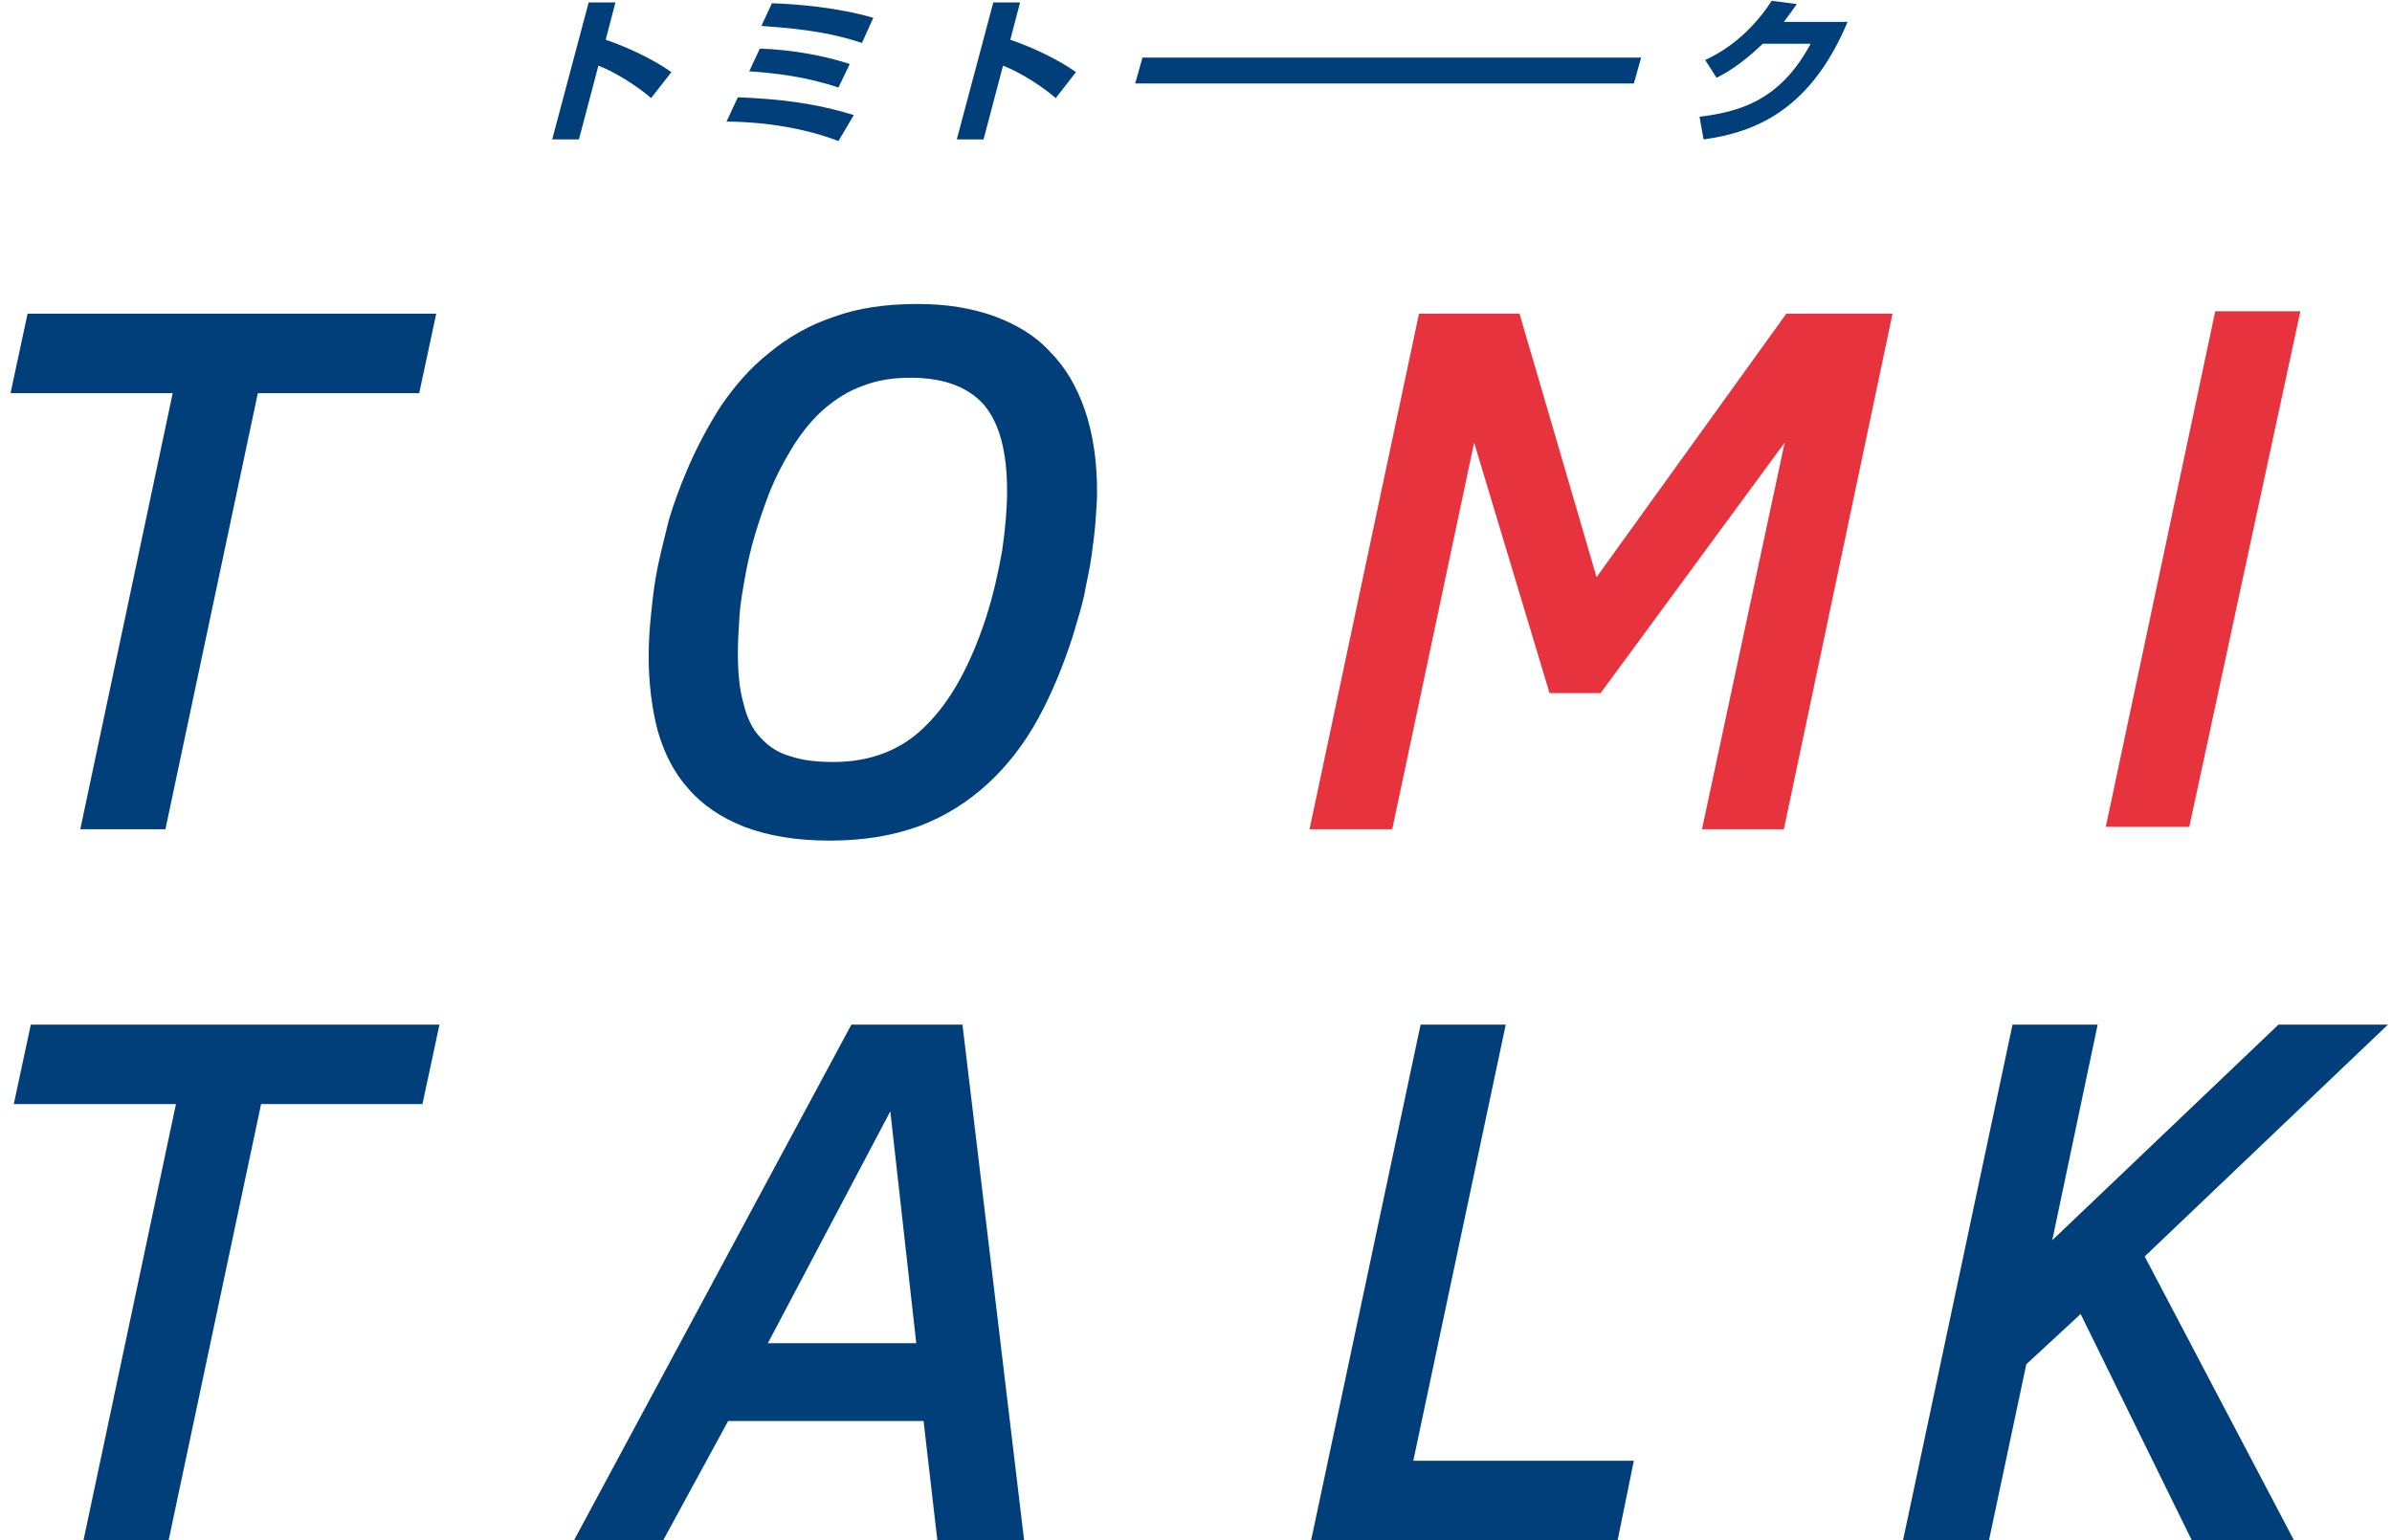
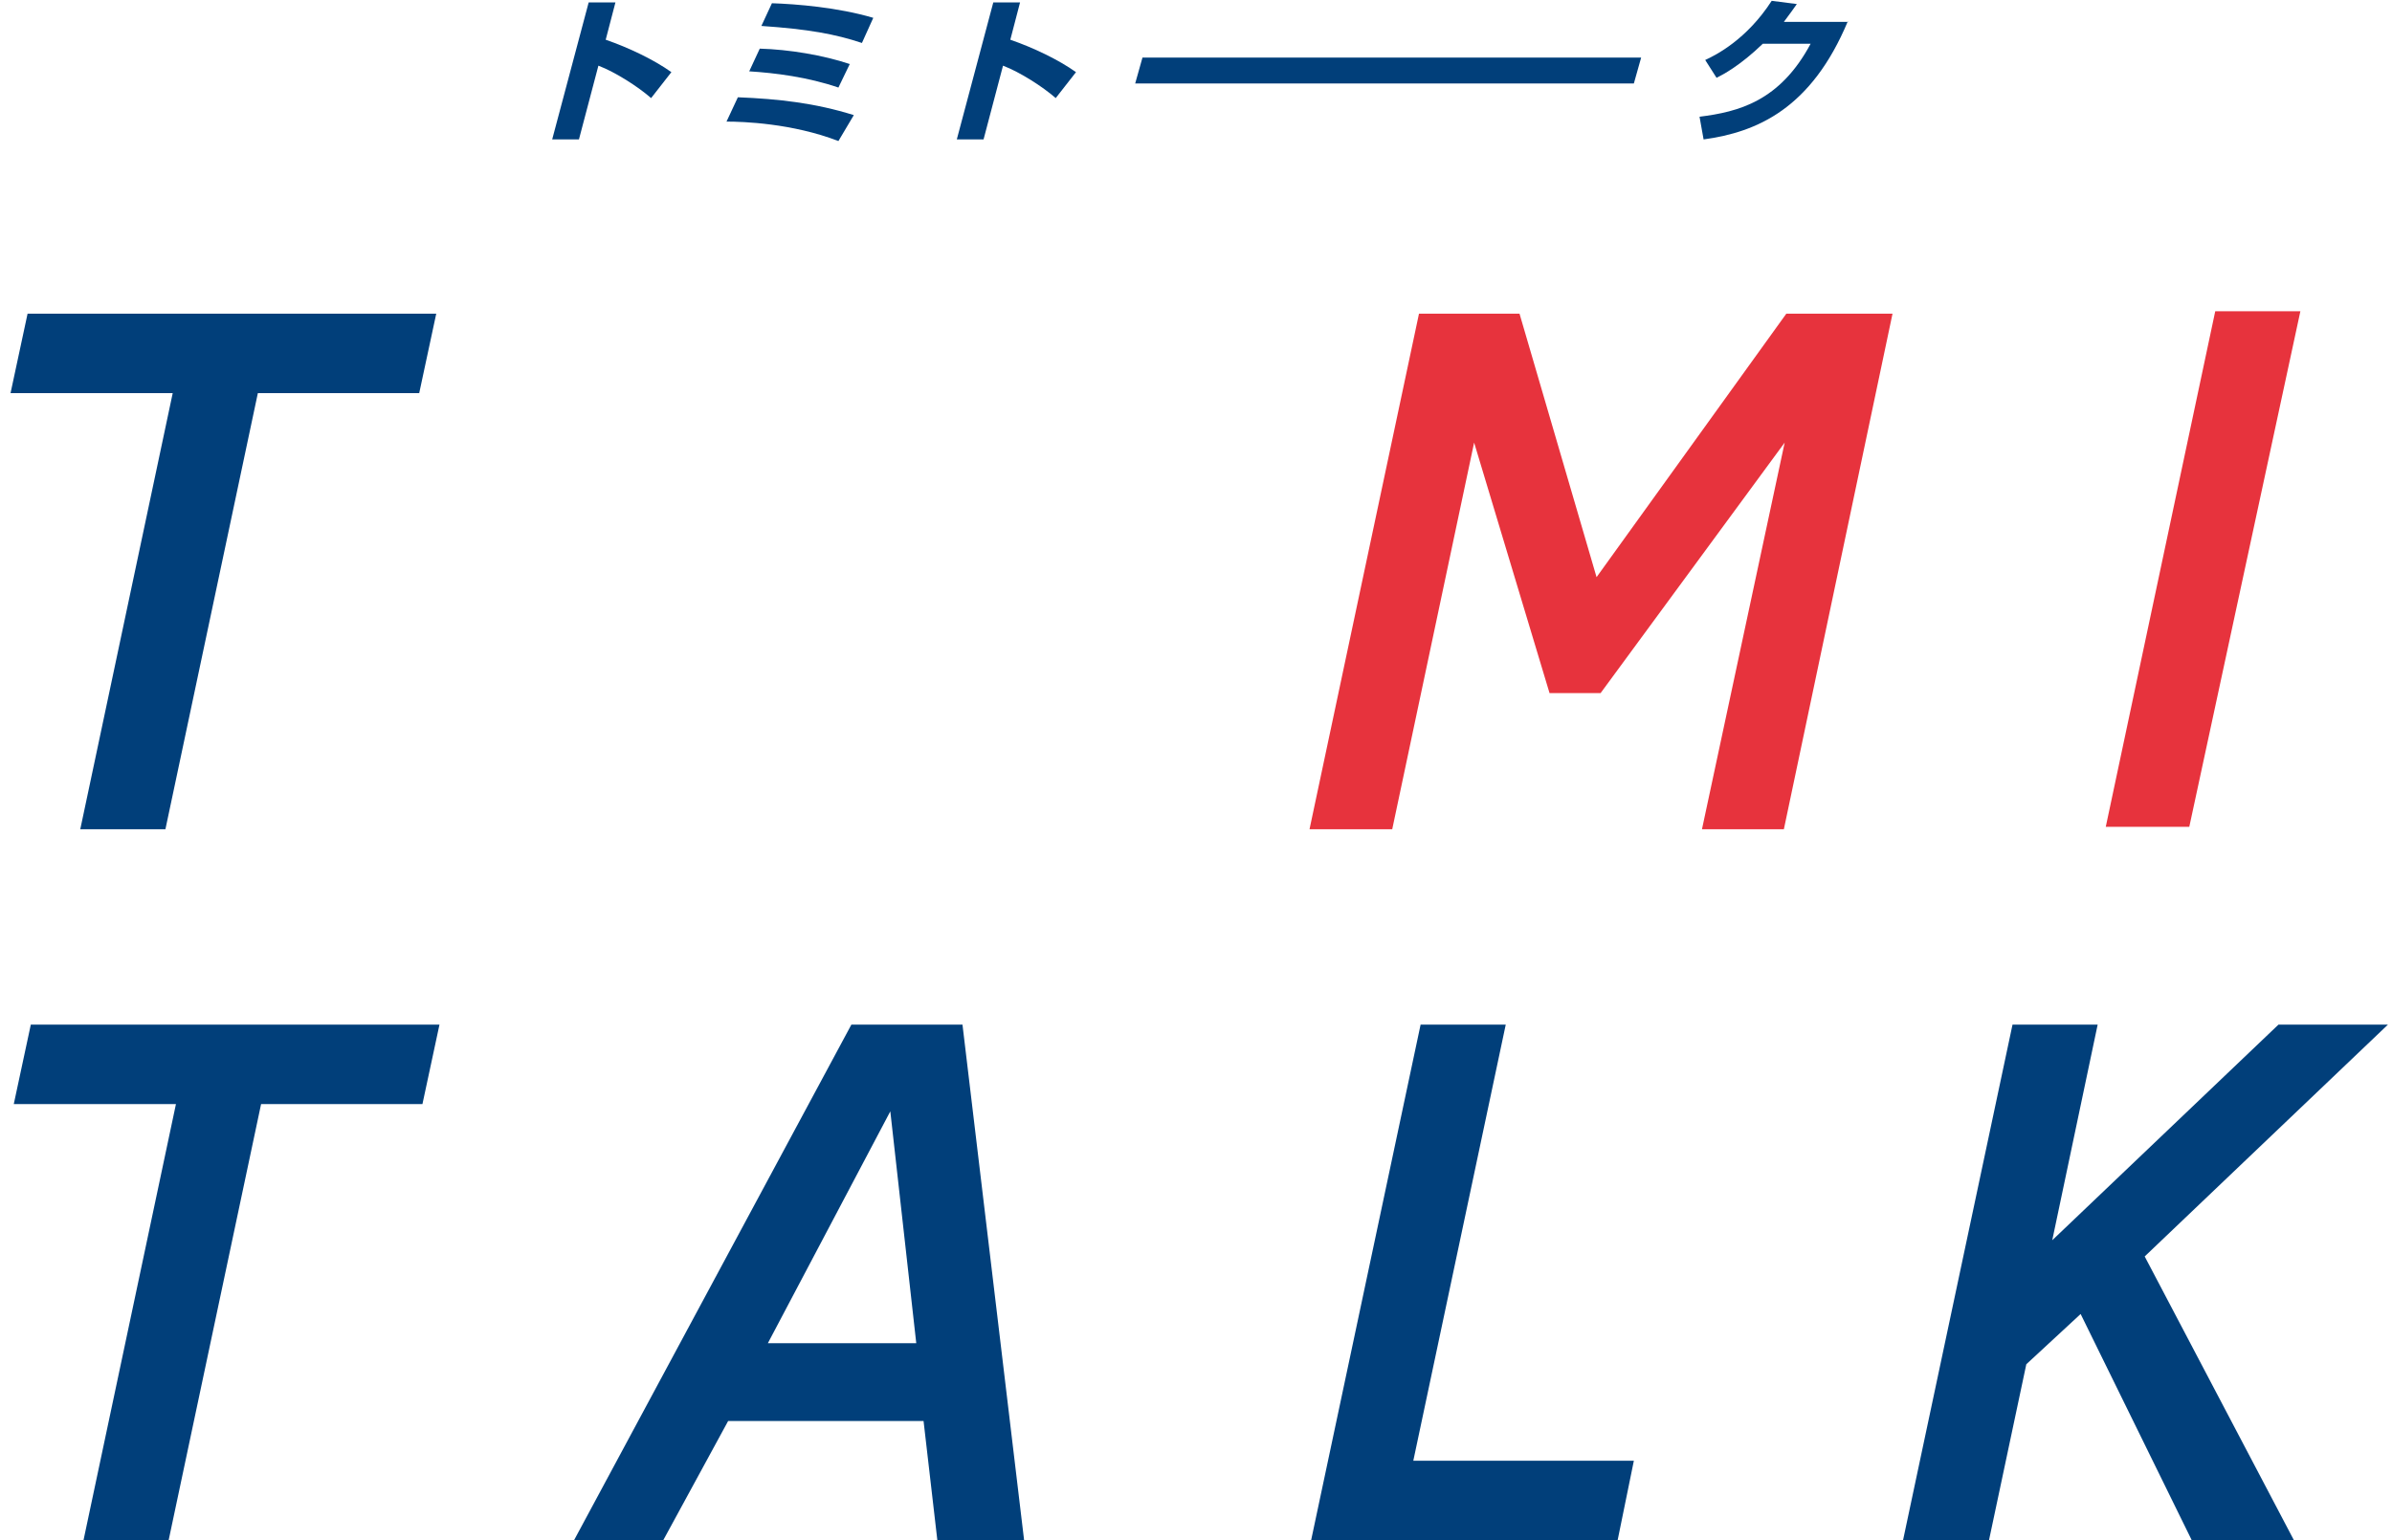
<svg xmlns="http://www.w3.org/2000/svg" version="1.1" id="レイヤー_1" x="0px" y="0px" viewBox="0 0 295 190" style="enable-background:new 0 0 295 190;" xml:space="preserve">
  <style type="text/css">
	.st0{fill:#013F7A;}
	.st1{fill:#E7333D;}
</style>
  <g>
    <g>
      <path class="st0" d="M31.8,48.5l-11.4,53.8H9.9l11.4-53.8h-20l2.1-9.8h50.4l-2.1,9.8H31.8z" />
-       <path class="st0" d="M102.3,103.7c-4.1,0-7.6-0.6-10.5-1.7c-2.8-1.1-5.2-2.7-6.9-4.7c-1.8-2-3-4.4-3.8-7.2    C80.4,87.4,80,84.3,80,81c0-1.7,0.1-3.4,0.3-5.3c0.2-1.9,0.4-3.8,0.8-5.7c0.4-1.9,0.9-3.9,1.4-5.9c0.6-2,1.3-3.9,2.1-5.8    c1.2-2.9,2.7-5.7,4.3-8.2c1.7-2.5,3.7-4.8,6-6.6c2.3-1.9,4.9-3.4,7.9-4.4c3-1.1,6.4-1.6,10.4-1.6c3.5,0,6.6,0.5,9.4,1.5    c2.7,1,5.1,2.4,6.9,4.4c1.9,1.9,3.3,4.3,4.3,7.2c1,2.9,1.5,6.3,1.5,10.1c0,1.1-0.1,2.3-0.2,3.7c-0.1,1.4-0.3,2.8-0.5,4.3    c-0.2,1.5-0.6,3.1-0.9,4.8c-0.4,1.7-0.9,3.3-1.4,5c-1.2,3.7-2.6,7.1-4.3,10.2c-1.7,3.1-3.8,5.8-6.2,8c-2.4,2.2-5.2,4-8.4,5.2    C110.1,103.1,106.5,103.7,102.3,103.7z M91,80.5c0,2.5,0.2,4.6,0.7,6.3c0.4,1.7,1.1,3.2,2.1,4.2c1,1.1,2.2,1.9,3.7,2.3    c1.5,0.5,3.2,0.7,5.3,0.7c4.6,0,8.5-1.5,11.5-4.6c3-3,5.4-7.4,7.3-13.2c0.9-2.8,1.5-5.5,2-8.3c0.4-2.8,0.6-5.2,0.6-7.3    c0-4.8-0.9-8.3-2.8-10.6c-1.9-2.2-4.9-3.4-9.1-3.4c-2.2,0-4.1,0.3-5.9,1c-1.7,0.6-3.3,1.6-4.7,2.8c-1.4,1.2-2.7,2.8-3.8,4.5    c-1.1,1.8-2.2,3.8-3.1,6.1c-0.6,1.6-1.2,3.3-1.7,5c-0.5,1.7-0.9,3.4-1.2,5.1c-0.3,1.7-0.6,3.3-0.7,4.9S91,79.2,91,80.5z" />
      <path class="st1" d="M209.9,102.3l10.2-47.7l-22.7,30.9h-6.3l-9.3-30.9l-10.1,47.7h-10.2L175,38.7h12.4l9.5,32.5l23.4-32.5h13.1    L220,102.3H209.9z" />
      <path class="st0" d="M32.2,136.2L20.8,190H10.3l11.4-53.8h-20l2.1-9.8h50.4l-2.1,9.8H32.2z" />
      <path class="st0" d="M70.8,190l34.2-63.6h13.7l7.6,63.6h-10.7l-1.7-14.7H89.8l-8,14.7H70.8z M94.7,165.7H113l-3.2-28.6L94.7,165.7    z" />
      <path class="st0" d="M161.7,190l13.5-63.6h10.5l-11.4,53.8h27.2l-2,9.8H161.7z" />
      <path class="st0" d="M270.3,190l-13.7-27.9l-6.7,6.2l-4.6,21.7h-10.6l13.5-63.6h10.5l-5.6,26.6l27.9-26.6h13.5L264.5,155l18.4,35    H270.3z" />
      <path class="st1" d="M259.7,102l13.5-63.6h10.5L270,102H259.7z" />
    </g>
  </g>
  <g>
    <path class="st0" d="M75.9,0.3l-1.2,4.6c2.9,1,6,2.5,8.1,4l-2.5,3.2c-1.6-1.4-4.4-3.2-6.5-4l-2.4,9.1h-3.3l4.5-16.9H75.9z" />
    <path class="st0" d="M103.4,17.4C97.7,15.2,91.6,15,89.6,15l1.4-3c5,0.2,9.5,0.7,14.3,2.2L103.4,17.4z M103.4,10.8   c-3.8-1.3-7.8-1.8-11-2l1.3-2.8c3.6,0.1,7.8,0.8,11.1,1.9L103.4,10.8z M106.3,5.3c-3.3-1.1-6.6-1.7-12.4-2.1l1.3-2.8   c3,0.1,8.1,0.5,12.5,1.8L106.3,5.3z" />
    <path class="st0" d="M125.8,0.3l-1.2,4.6c2.9,1,6,2.5,8.1,4l-2.5,3.2c-1.6-1.4-4.4-3.2-6.5-4l-2.4,9.1h-3.3l4.5-16.9H125.8z" />
    <path class="st0" d="M202.4,7.1l-0.9,3.2h-61.5l0.9-3.2H202.4z" />
    <path class="st0" d="M227.9,2.6c-4.5,10.8-11.2,13.7-17.8,14.6l-0.5-2.8c4.8-0.6,9.9-1.9,13.7-9h-5.9c-2.8,2.7-4.9,3.8-5.7,4.2   l-1.4-2.2c1.3-0.6,5.1-2.5,8.2-7.3l3.1,0.4c-0.4,0.6-0.8,1.1-1.6,2.2H227.9z" />
  </g>
</svg>